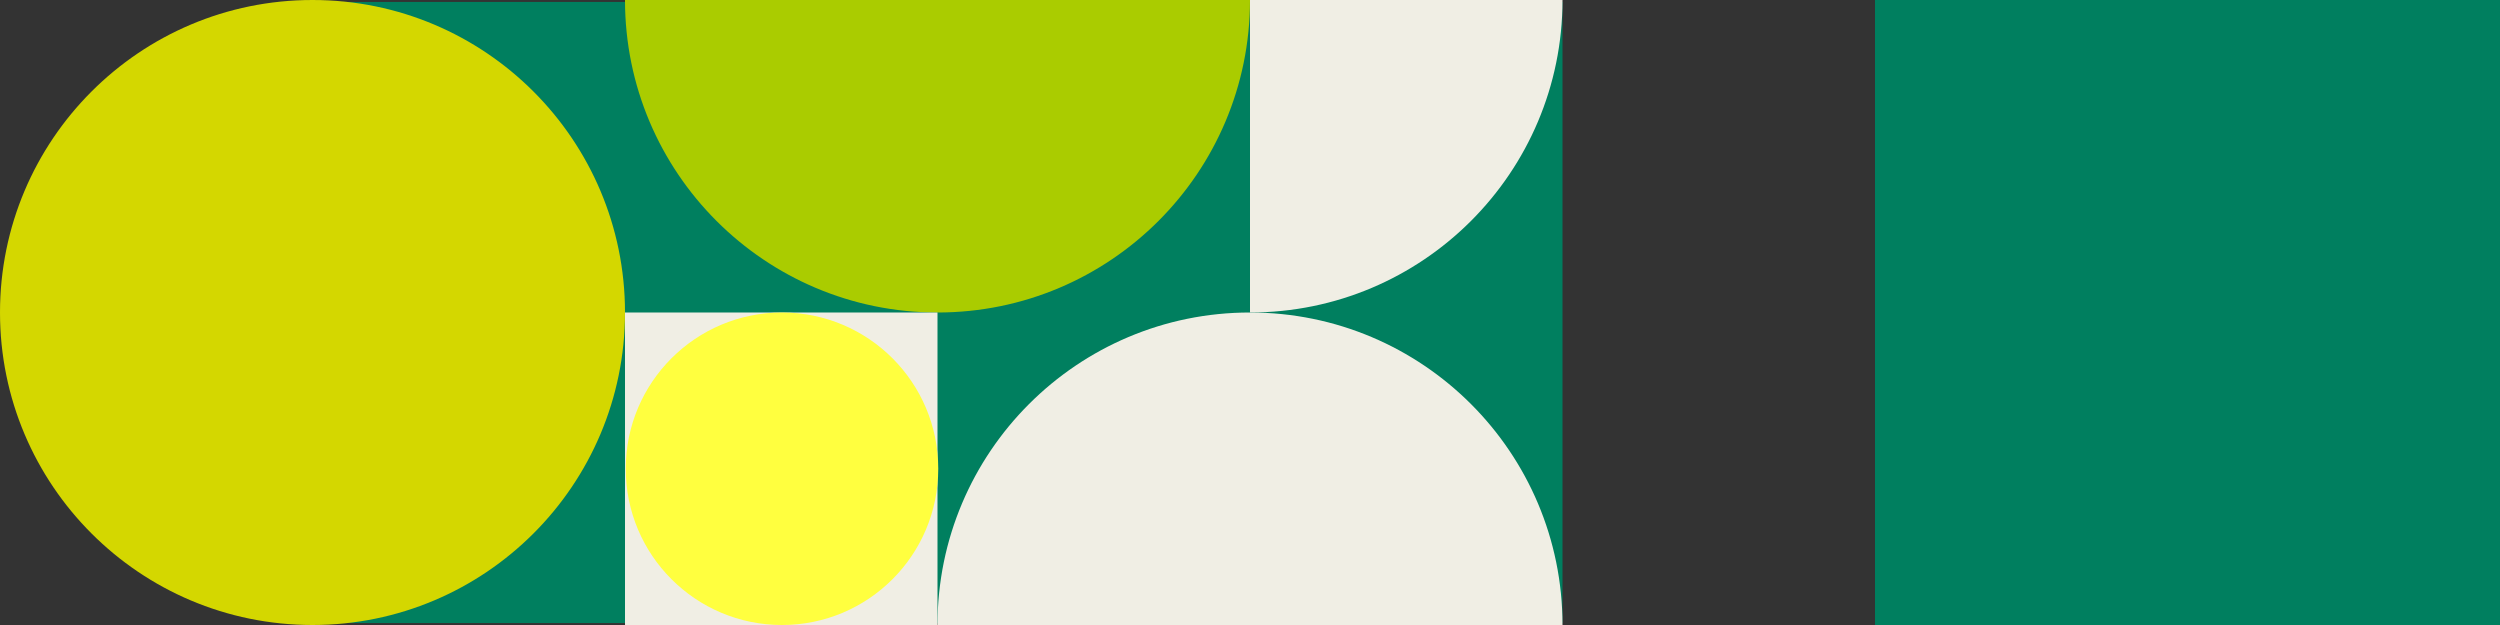
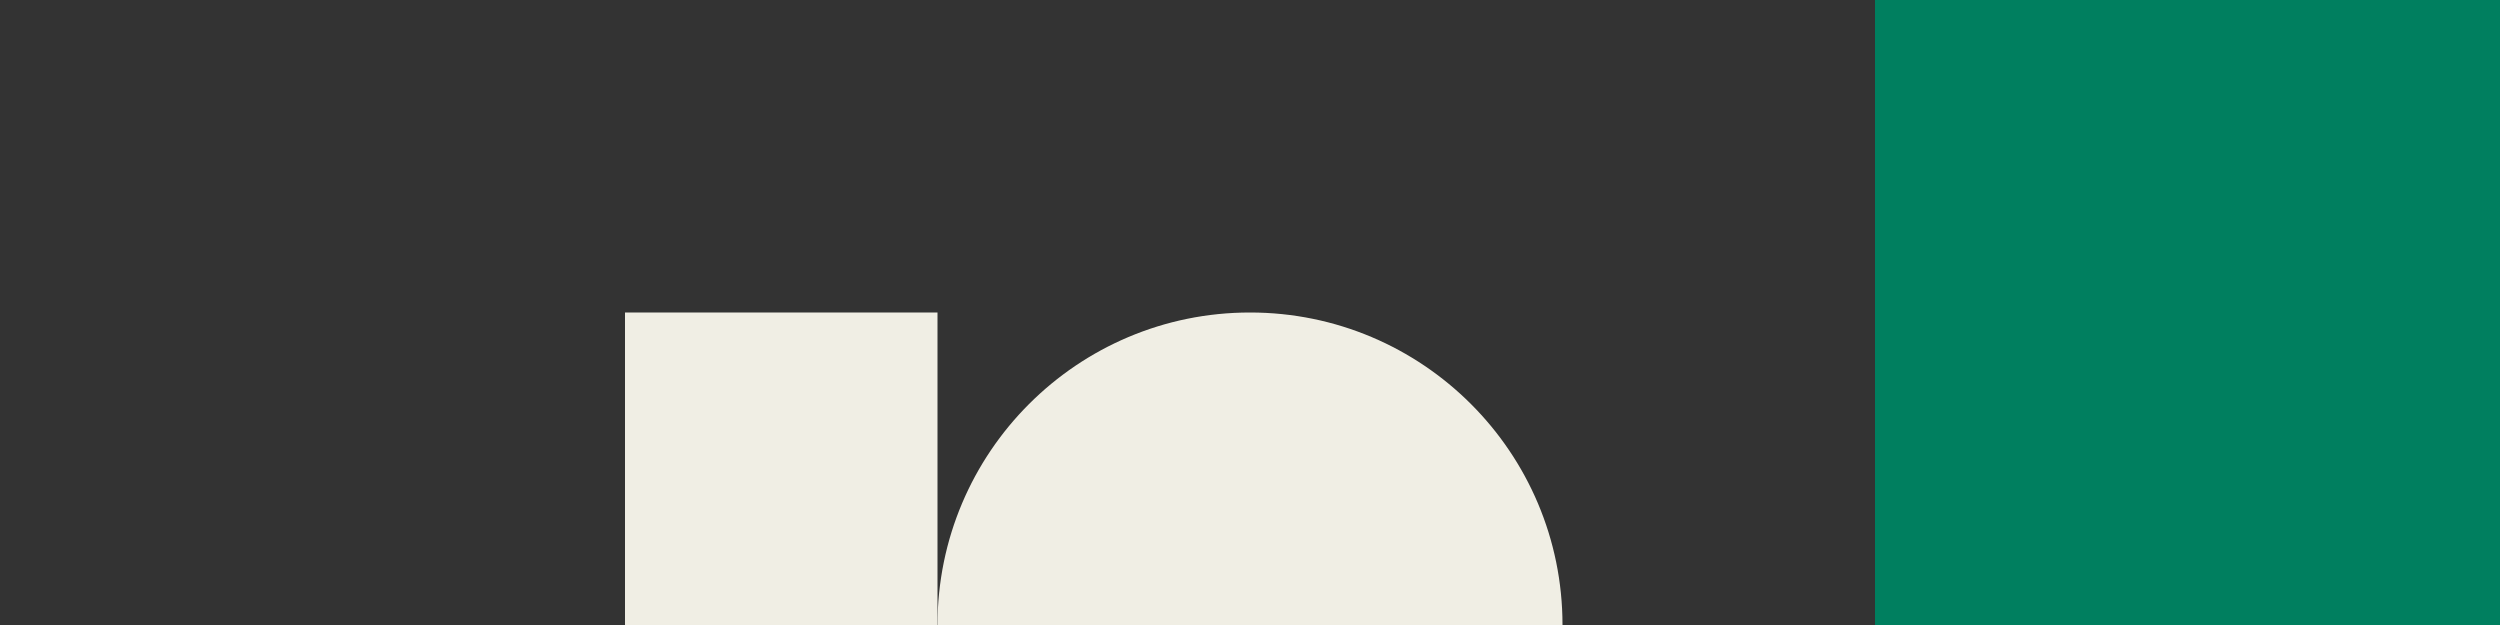
<svg xmlns="http://www.w3.org/2000/svg" id="_レイヤー_2" data-name="レイヤー_2" viewBox="0 0 640 160">
  <rect x="0" y="0" width="640" height="160" fill="#333333" stroke="none" />
  <defs>
    <style>
      .cls-1 {
        fill: #ffff3f;
      }

      .cls-2 {
        fill: #007f5f;
      }

      .cls-3 {
        fill: #f0eee4;
      }

      .cls-4 {
        fill: #ac0;
      }

      .cls-5 {
        fill: #d4d700;
      }
    </style>
  </defs>
  <g id="_レイヤー_1-2" data-name="レイヤー_1">
    <g>
-       <rect class="cls-2" x="80" y=".5" width="320" height="159" />
      <path class="cls-3" d="M400,160c0-44.18-35.82-80-80-80s-80,35.82-80,80h160Z" />
-       <path class="cls-4" d="M160,0c0,44.18,35.82,80,80,80S320,44.18,320,0h-160Z" />
-       <path class="cls-3" d="M320,0v80c44.18,0,80-35.82,80-80h-80Z" />
      <rect class="cls-3" x="160" y="80" width="80" height="80" />
-       <circle class="cls-1" cx="200.19" cy="120" r="40" />
-       <circle class="cls-5" cx="80" cy="80" r="80" />
      <path class="cls-2" d="M480,0v160h160V0h-160Z" />
    </g>
  </g>
</svg>